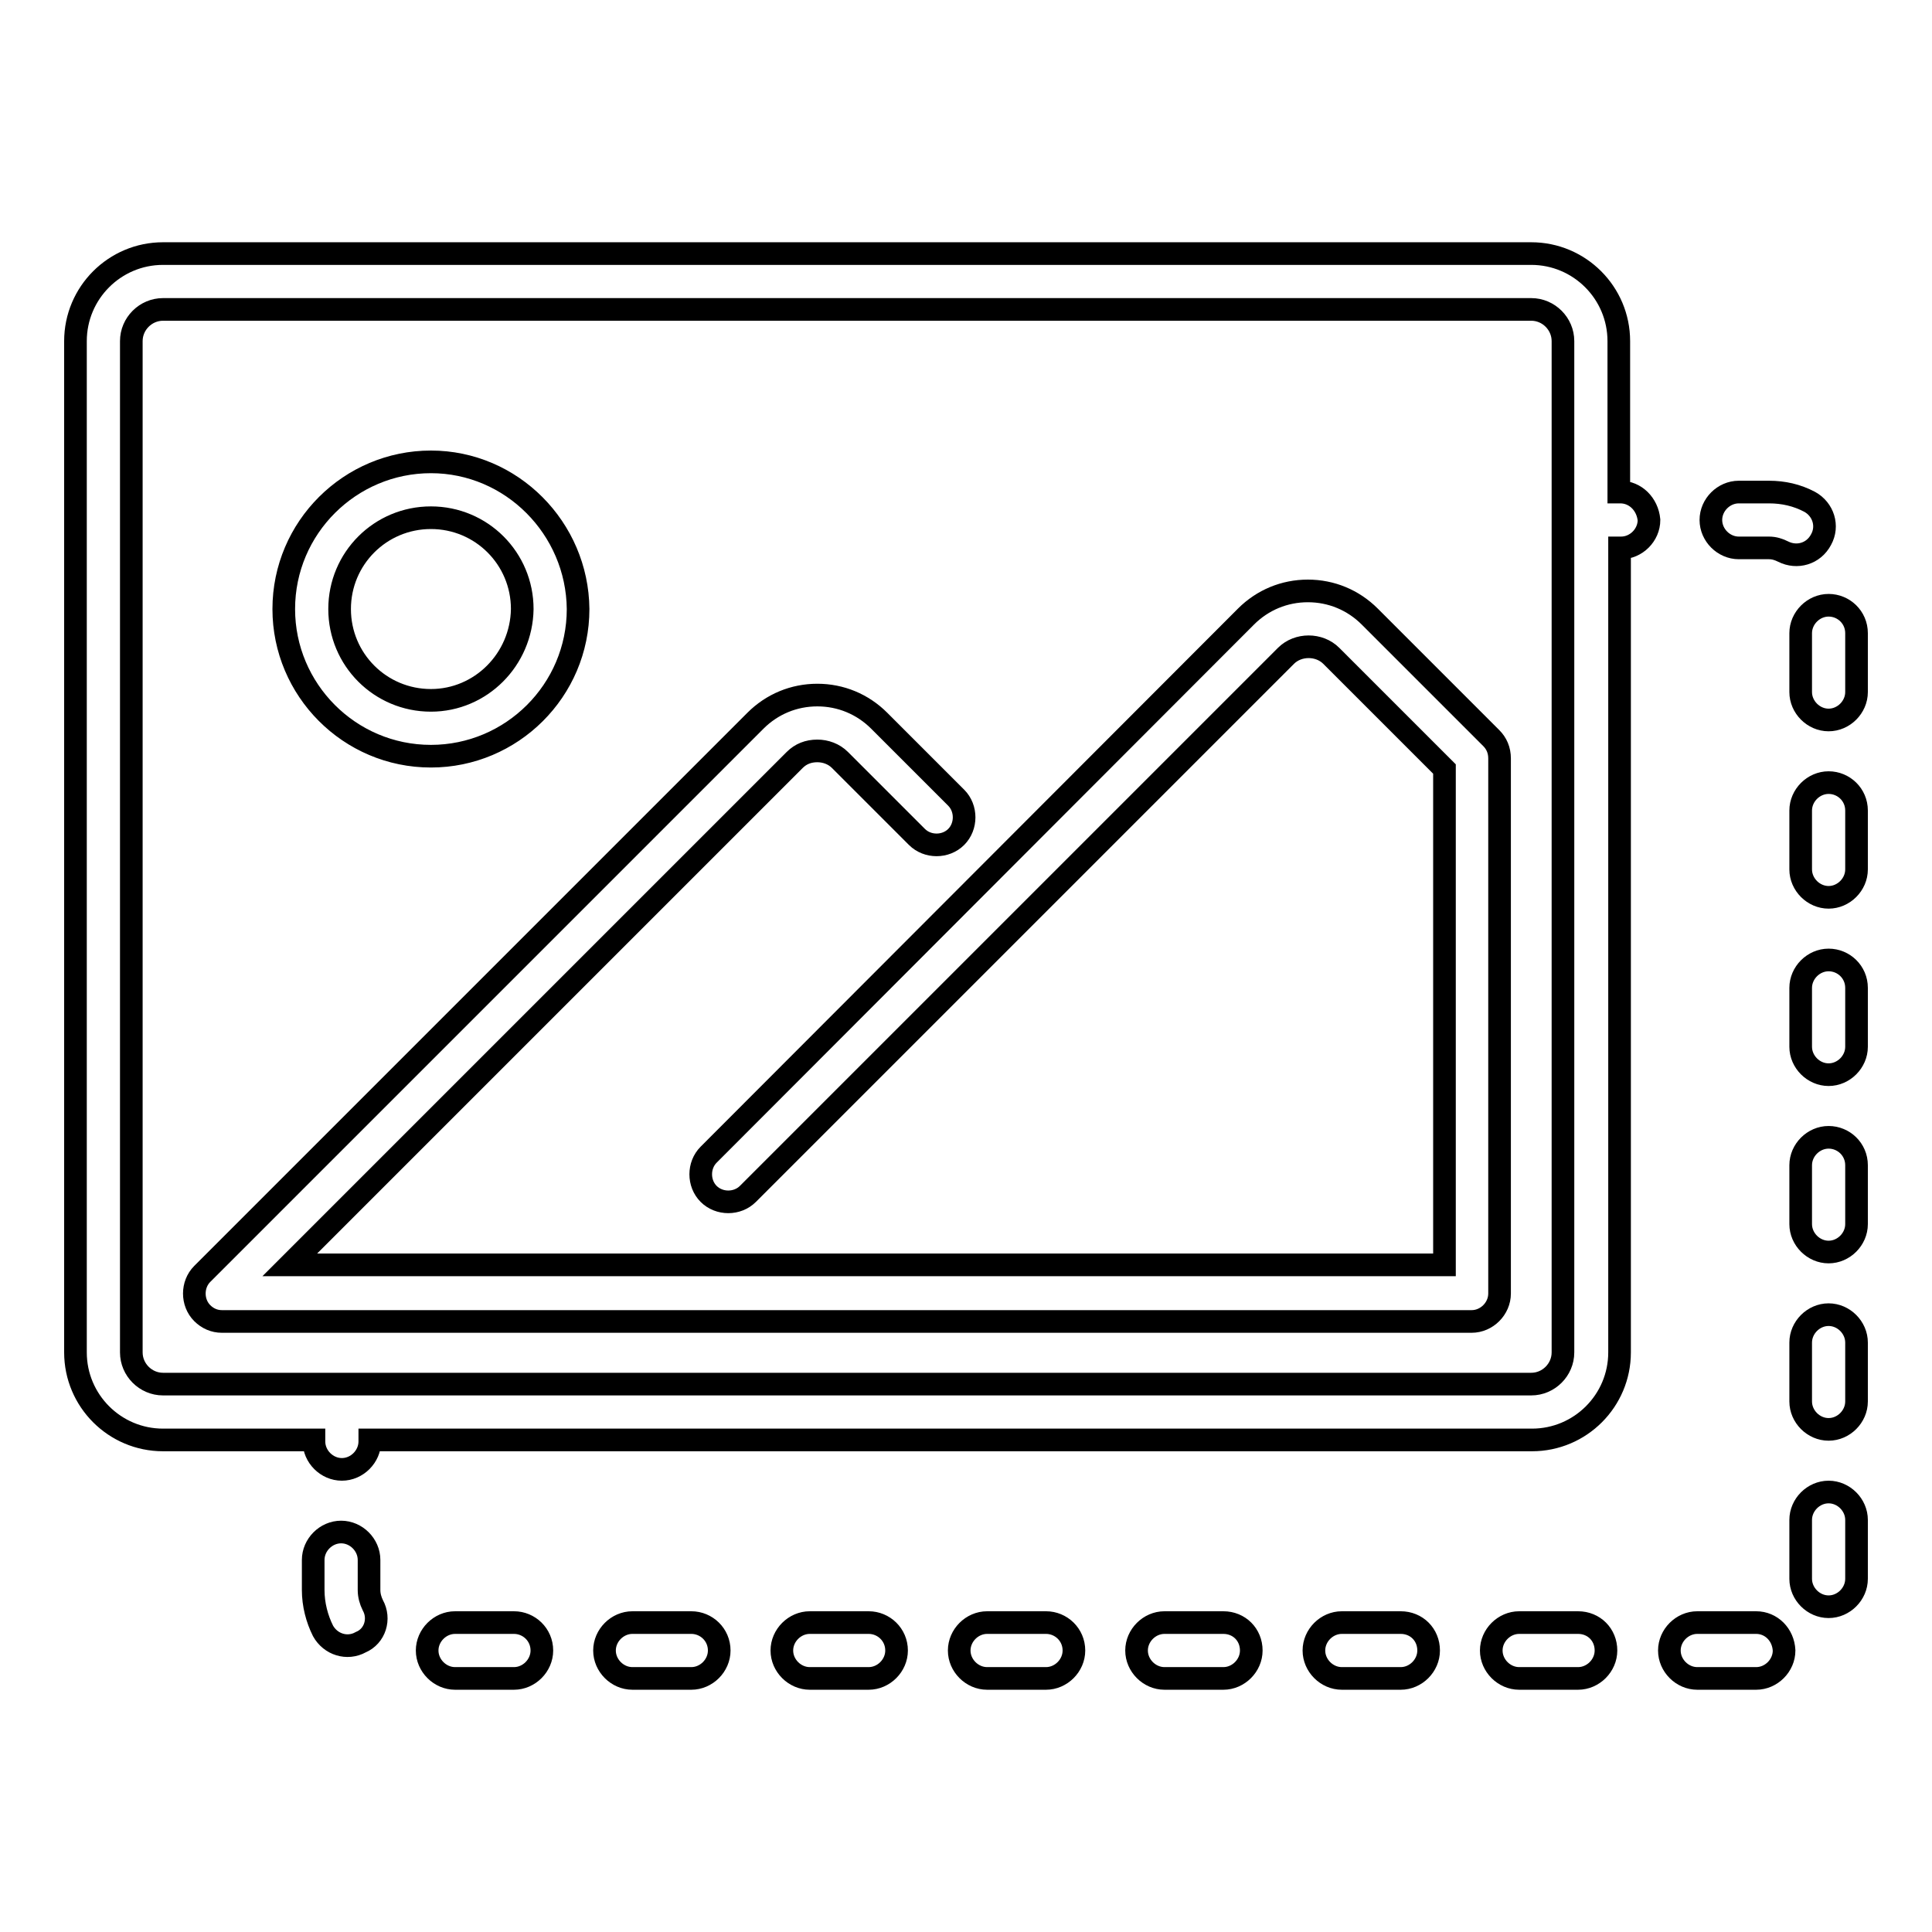
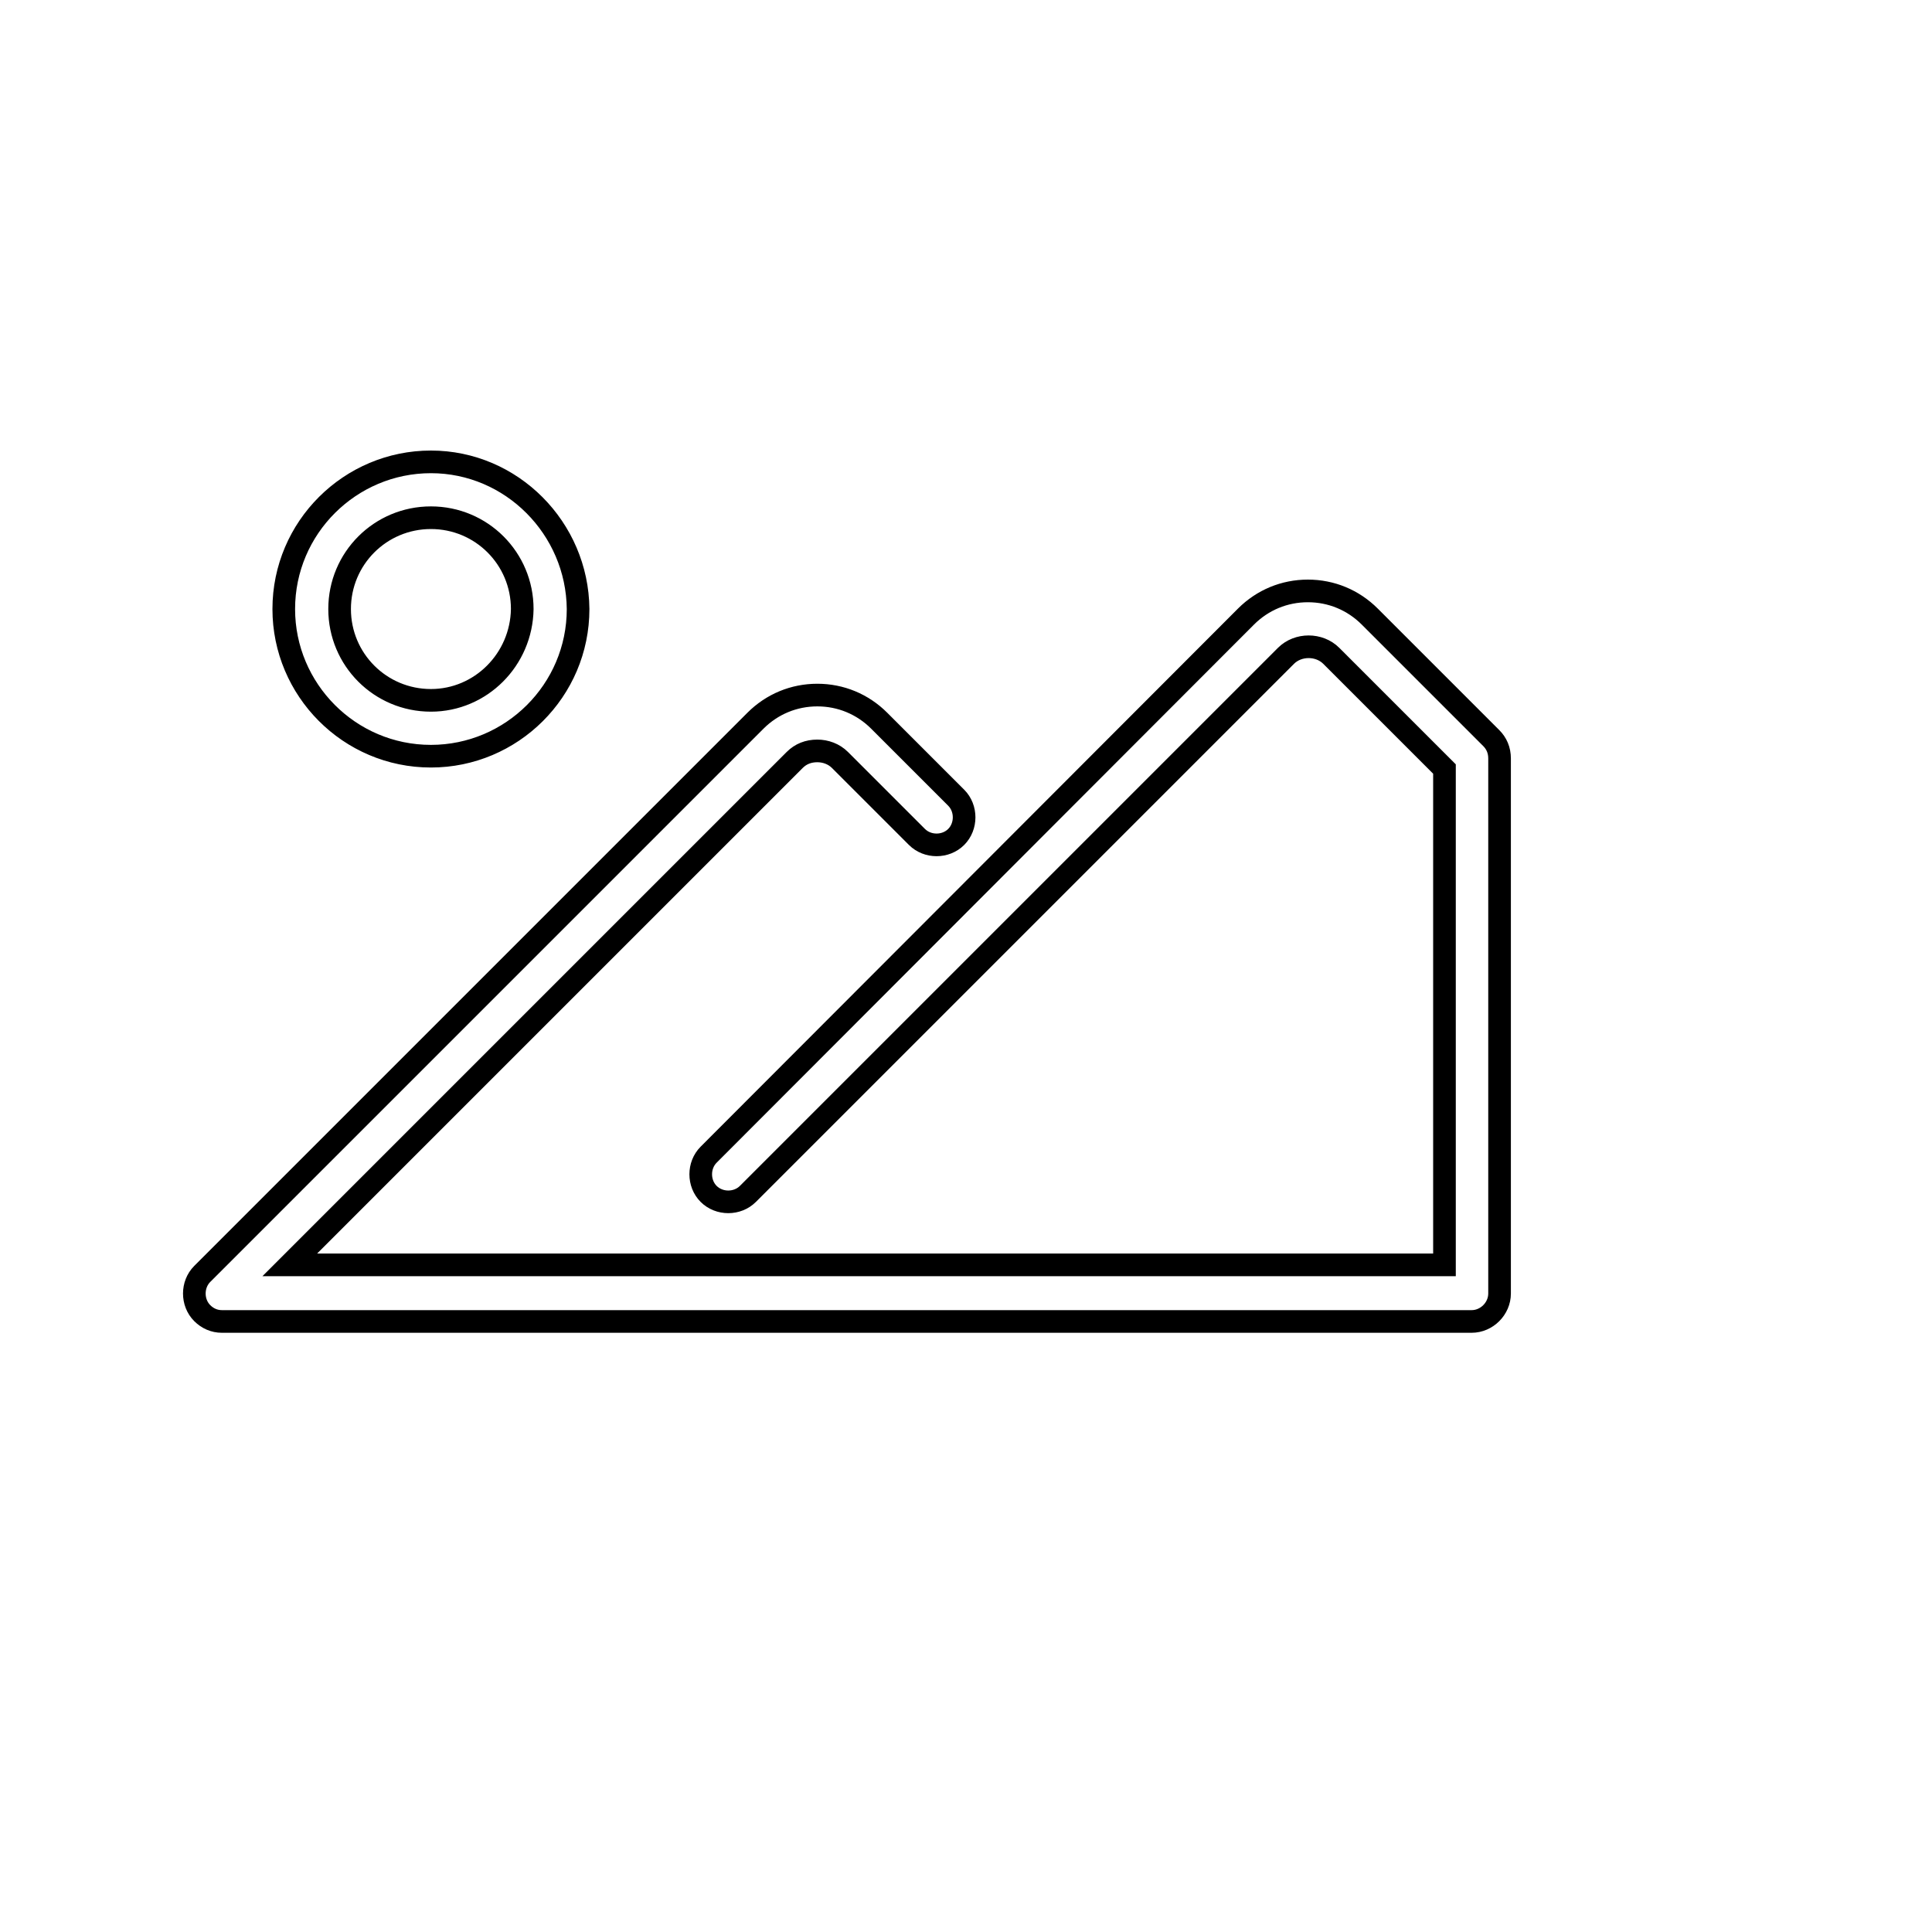
<svg xmlns="http://www.w3.org/2000/svg" version="1.1" x="0px" y="0px" viewBox="0 0 256 256" enable-background="new 0 0 256 256" xml:space="preserve">
  <g>
-     <path stroke-width="3" fill-opacity="0" stroke="#000000" d="M214.7,65.2h-0.2v-20c0-6.4-5.2-11.6-11.6-11.6H21.6c-6.4,0-11.6,5.2-11.6,11.6v134 c0,6.4,5.2,11.6,11.6,11.6h20v0.2c0,2,1.7,3.7,3.7,3.7c2,0,3.7-1.7,3.7-3.7v-0.2h154c6.4,0,11.6-5.2,11.6-11.6V72.6h0.2 c2,0,3.7-1.7,3.7-3.7C218.3,66.8,216.7,65.2,214.7,65.2L214.7,65.2z M207.1,179.2c0,2.3-1.9,4.2-4.2,4.2H21.6 c-2.3,0-4.2-1.9-4.2-4.2v-134c0-2.3,1.9-4.2,4.2-4.2h181.3c2.3,0,4.2,1.9,4.2,4.2L207.1,179.2L207.1,179.2z M185.6,215h-7.8 c-2,0-3.7,1.7-3.7,3.7c0,2,1.7,3.7,3.7,3.7h7.8c2,0,3.7-1.7,3.7-3.7C189.3,216.6,187.7,215,185.6,215z M209.1,215h-7.8 c-2,0-3.7,1.7-3.7,3.7c0,2,1.7,3.7,3.7,3.7h7.8c2,0,3.7-1.7,3.7-3.7C212.8,216.6,211.2,215,209.1,215z M49.4,212.7 c-0.3-0.6-0.5-1.3-0.5-2v-4c0-2-1.7-3.7-3.7-3.7s-3.7,1.7-3.7,3.7v4c0,1.9,0.5,3.8,1.3,5.4c1,1.8,3.2,2.5,5,1.5c0,0,0,0,0,0 C49.7,216.8,50.4,214.5,49.4,212.7z M162.1,215h-7.8c-2,0-3.7,1.7-3.7,3.7c0,2,1.7,3.7,3.7,3.7h7.8c2,0,3.7-1.7,3.7-3.7 C165.8,216.6,164.2,215,162.1,215z M242.3,80.2c-2,0-3.7,1.7-3.7,3.7v7.8c0,2,1.7,3.7,3.7,3.7s3.7-1.7,3.7-3.7v-7.8 C246,81.8,244.3,80.2,242.3,80.2z M91.6,215h-7.8c-2,0-3.7,1.7-3.7,3.7c0,2,1.7,3.7,3.7,3.7h7.8c2,0,3.7-1.7,3.7-3.7 C95.3,216.6,93.6,215,91.6,215z M115.1,215h-7.8c-2,0-3.7,1.7-3.7,3.7c0,2,1.7,3.7,3.7,3.7h7.8c2,0,3.7-1.7,3.7-3.7 C118.8,216.6,117.1,215,115.1,215z M138.6,215h-7.8c-2,0-3.7,1.7-3.7,3.7c0,2,1.7,3.7,3.7,3.7h7.8c2,0,3.7-1.7,3.7-3.7 C142.3,216.6,140.6,215,138.6,215z M242.3,150.7c-2,0-3.7,1.7-3.7,3.7v7.8c0,2,1.7,3.7,3.7,3.7c2,0,3.7-1.7,3.7-3.7v-7.8 C246,152.3,244.3,150.7,242.3,150.7z M242.3,197.7c-2,0-3.7,1.7-3.7,3.7v7.8c0,2,1.7,3.7,3.7,3.7c2,0,3.7-1.7,3.7-3.7v-7.8 C246,199.4,244.3,197.7,242.3,197.7z M242.3,174.2c-2,0-3.7,1.7-3.7,3.7v7.8c0,2,1.7,3.7,3.7,3.7c2,0,3.7-1.7,3.7-3.7v-7.8 C246,175.9,244.3,174.2,242.3,174.2z M68.1,215h-7.8c-2,0-3.7,1.7-3.7,3.7c0,2,1.7,3.7,3.7,3.7h7.8c2,0,3.7-1.7,3.7-3.7 C71.8,216.6,70.1,215,68.1,215z M239.8,66.5c-1.7-0.9-3.5-1.3-5.4-1.3h-4c-2,0-3.7,1.7-3.7,3.7c0,2,1.7,3.7,3.7,3.7h4 c0.7,0,1.3,0.2,1.9,0.5c1.8,0.9,4,0.3,5-1.6C242.3,69.7,241.6,67.5,239.8,66.5C239.8,66.5,239.8,66.5,239.8,66.5z M232.7,215h-7.8 c-2,0-3.7,1.7-3.7,3.7c0,2,1.7,3.7,3.7,3.7h7.8c2,0,3.7-1.7,3.7-3.7C236.3,216.6,234.7,215,232.7,215z M242.3,103.7 c-2,0-3.7,1.7-3.7,3.7v7.8c0,2,1.7,3.7,3.7,3.7c2,0,3.7-1.7,3.7-3.7v-7.8C246,105.3,244.3,103.7,242.3,103.7z M242.3,127.2 c-2,0-3.7,1.7-3.7,3.7v7.8c0,2,1.7,3.7,3.7,3.7c2,0,3.7-1.7,3.7-3.7v-7.8C246,128.8,244.3,127.2,242.3,127.2L242.3,127.2z" />
    <path stroke-width="3" fill-opacity="0" stroke="#000000" d="M197.6,97.8l-16.1-16.1c-2.2-2.2-5.1-3.4-8.2-3.4c-3.1,0-6,1.2-8.2,3.4L93.9,153c-1.4,1.4-1.4,3.8,0,5.2 c1.4,1.4,3.8,1.4,5.2,0l71.3-71.3c0.8-0.8,1.9-1.2,3-1.2c1.1,0,2.2,0.4,3,1.2l15,15v65.7H38.4l66.9-66.9c0.8-0.8,1.8-1.2,3-1.2 c1.1,0,2.2,0.4,3,1.2l10.2,10.2c1.4,1.4,3.8,1.4,5.2,0c0,0,0,0,0,0c1.4-1.4,1.4-3.8,0-5.2c0,0,0,0,0,0l-10.2-10.2 c-2.2-2.2-5.1-3.4-8.2-3.4c-3.1,0-6,1.2-8.2,3.4l-73.3,73.3c-1.4,1.4-1.4,3.8,0,5.2c0.7,0.7,1.6,1.1,2.6,1.1H195 c2,0,3.7-1.7,3.7-3.7v-70.9C198.7,99.4,198.3,98.5,197.6,97.8z M57.1,61.2c-10.7,0-19.5,8.7-19.5,19.5c0,10.7,8.7,19.5,19.5,19.5 c10.7,0,19.5-8.7,19.5-19.5C76.5,70,67.8,61.2,57.1,61.2z M57.1,92.8c-6.7,0-12.1-5.4-12.1-12.1c0-6.7,5.4-12.1,12.1-12.1 c6.7,0,12.1,5.4,12.1,12.1C69.1,87.4,63.7,92.8,57.1,92.8z" />
  </g>
</svg>